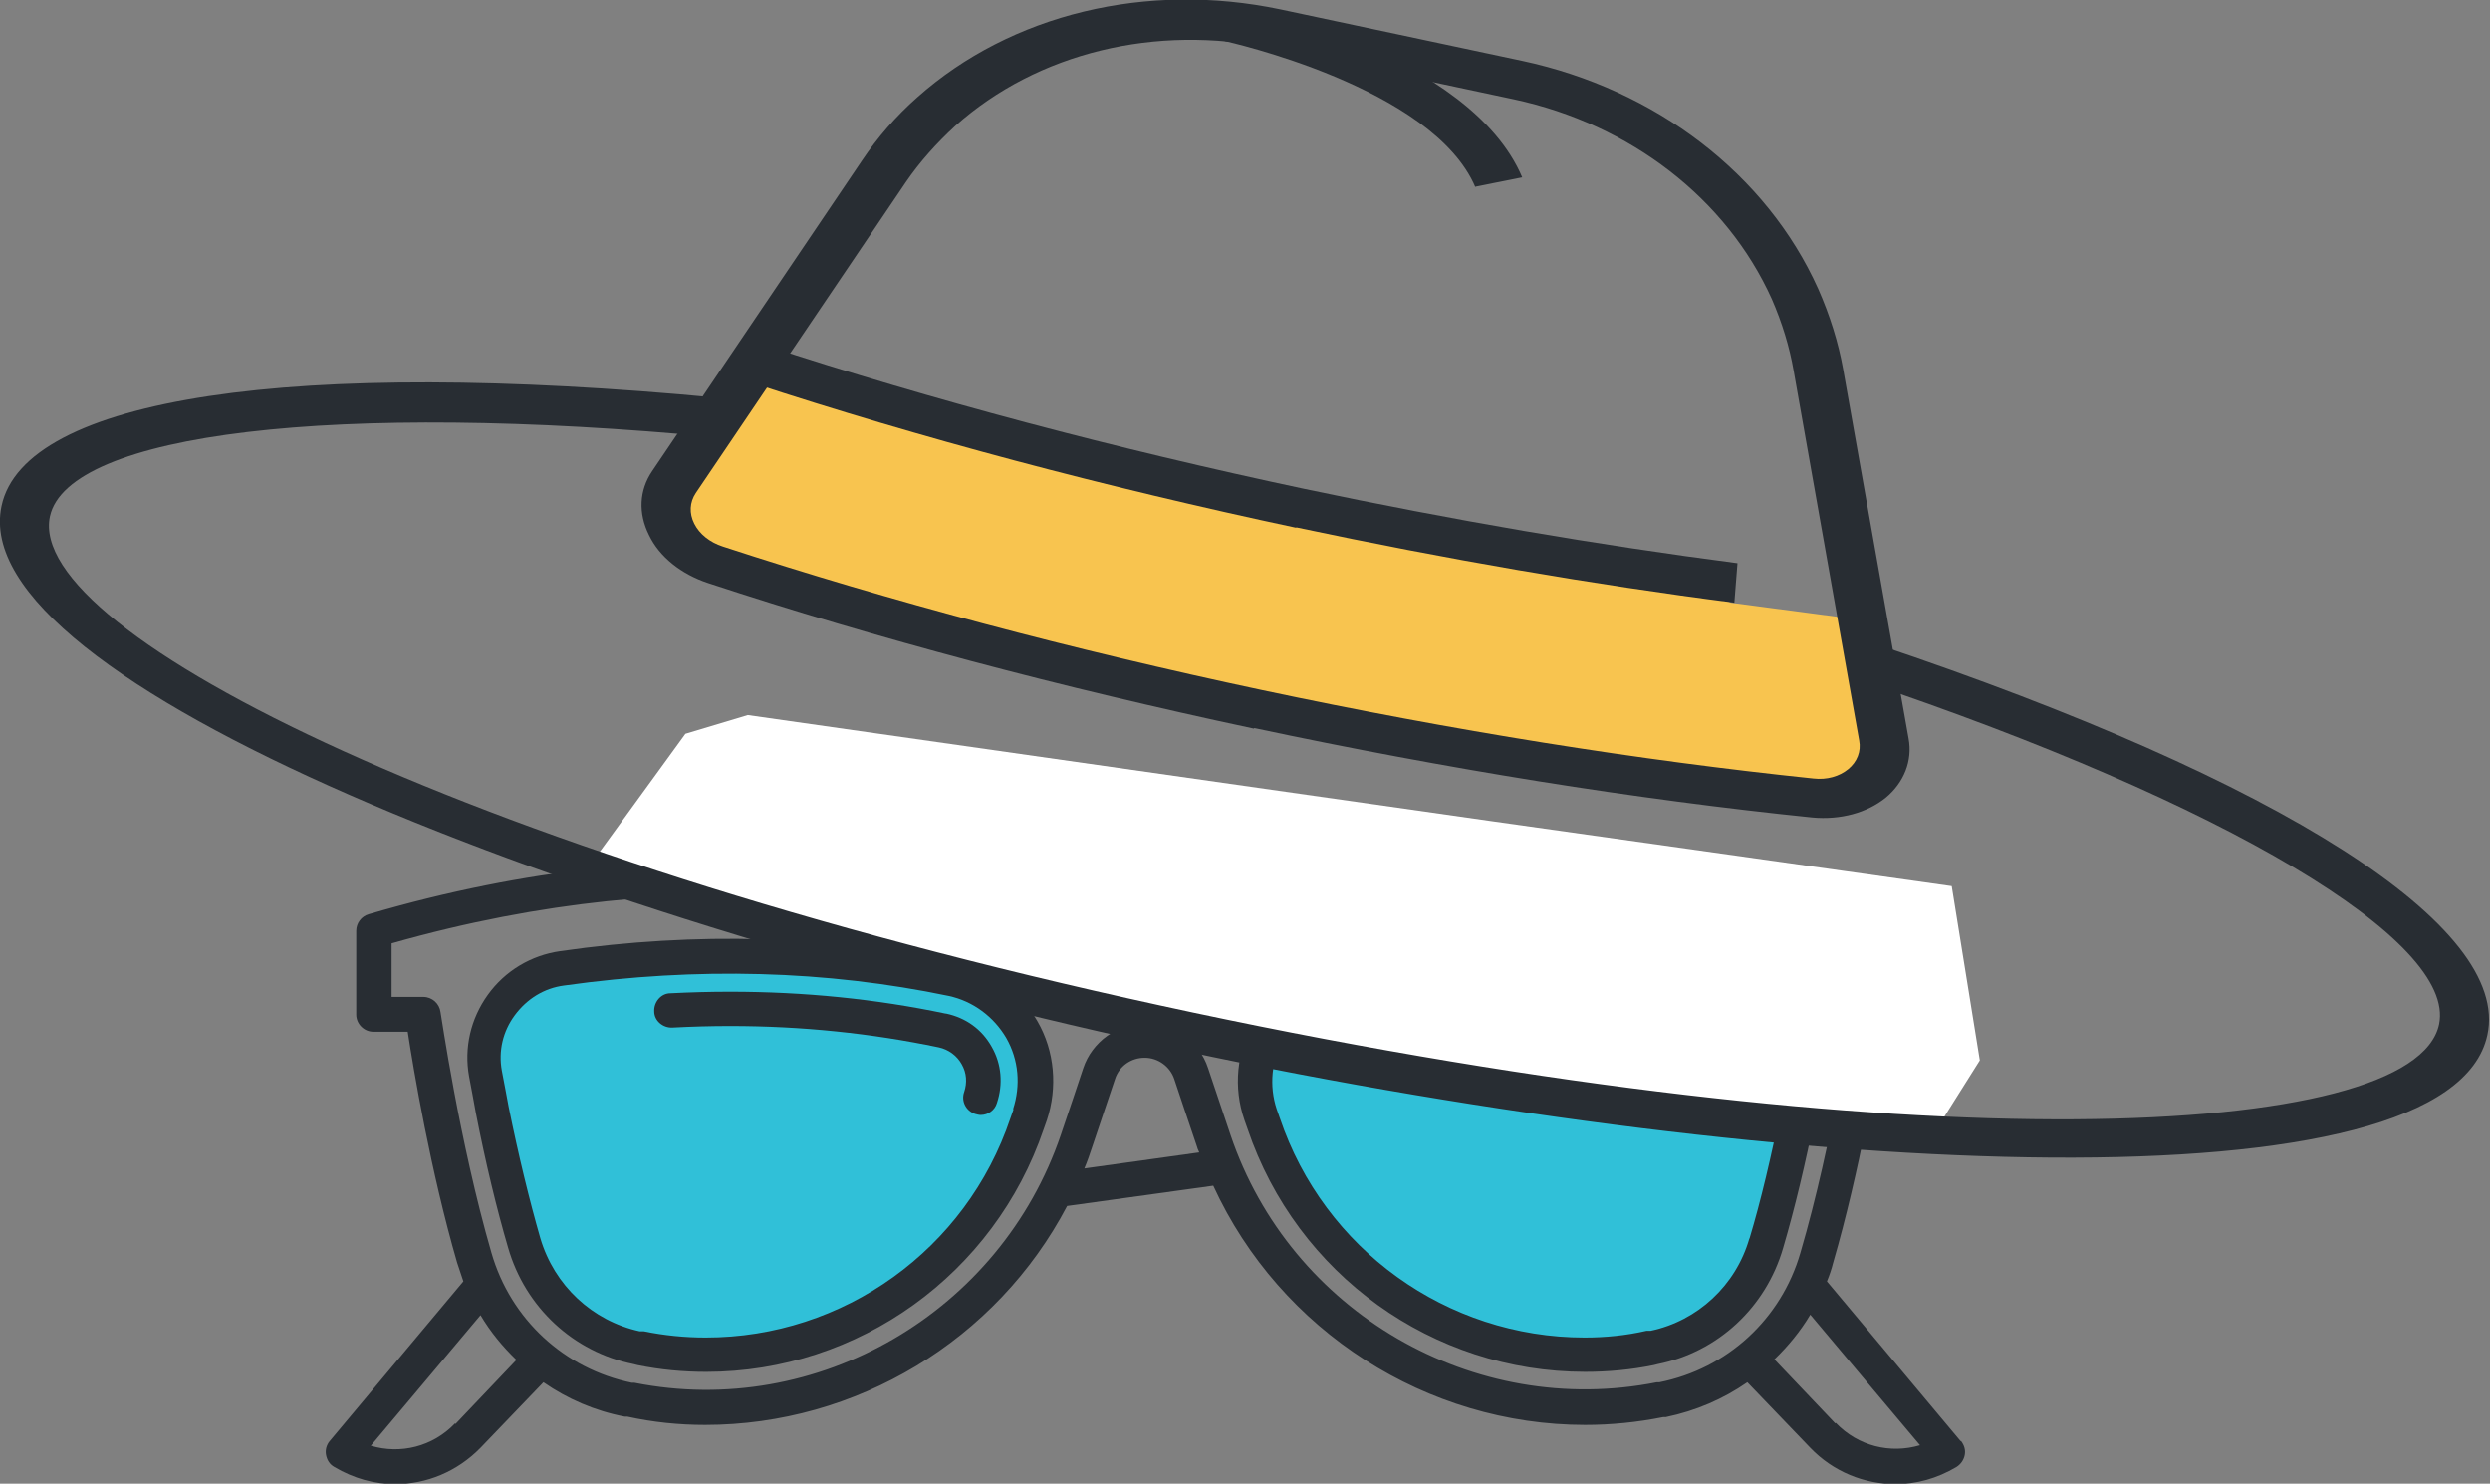
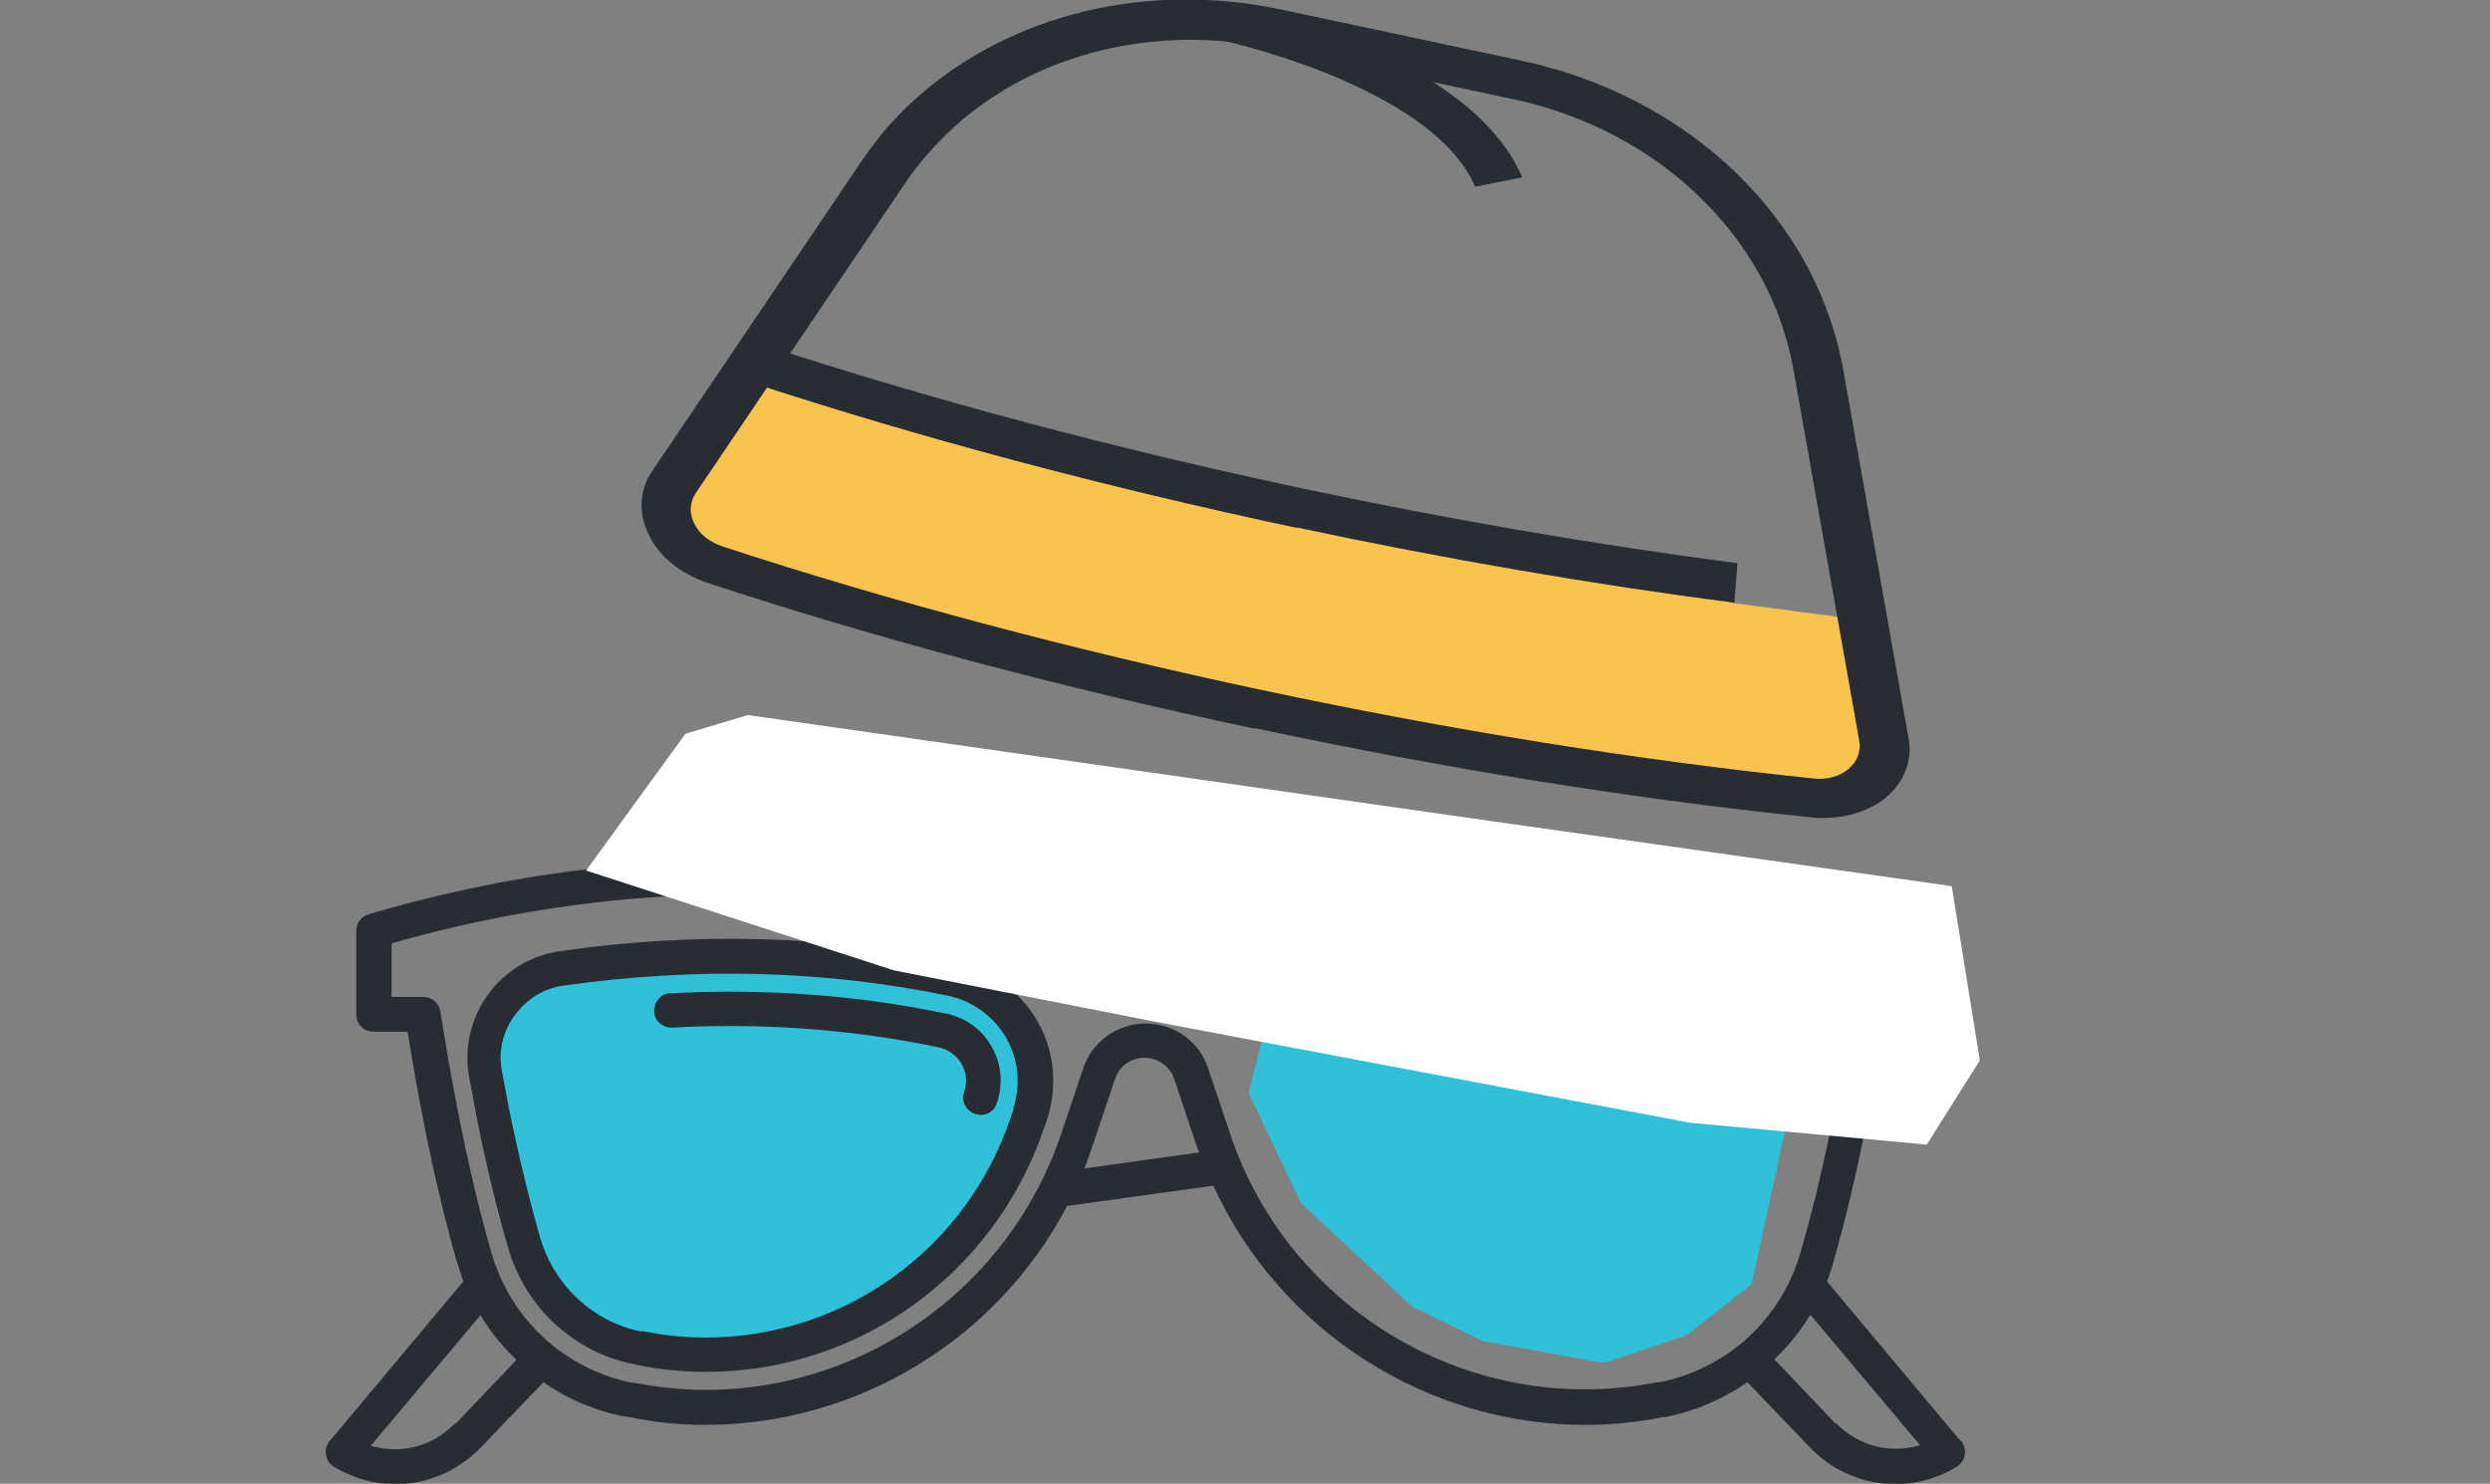
<svg xmlns="http://www.w3.org/2000/svg" id="Capa_2" data-name="Capa 2" viewBox="0 0 47.88 28.53">
  <rect x="0" y="0" width="47.88" height="28.53" fill="#808080" stroke="none" />
  <defs>
    <style>
      .cls-1 {
        fill: #30c0d8;
      }

      .cls-1, .cls-2, .cls-3, .cls-4 {
        stroke-width: 0px;
      }

      .cls-2 {
        fill: #f8c44f;
      }

      .cls-3 {
        fill: #fff;
      }

      .cls-4 {
        fill: #282d33;
      }
    </style>
  </defs>
  <g id="Capa_1-2" data-name="Capa 1">
    <polygon class="cls-2" points="14.59 7 19.09 8.46 24.55 9.84 30.3 10.92 32.78 11.3 33.28 11.59 35.63 11.9 35.93 14.17 35.95 15.15 34.34 15.48 25.13 13.94 18.76 12.36 14.45 11.17 12.88 10.38 12.91 9.3 14.57 7.07 14.59 7" />
    <g>
      <polygon class="cls-1" points="9.96 19.2 10.74 18.67 14.61 18.43 17.42 18.84 18.85 19.02 19.69 19.92 19.98 21.11 18.97 23.2 16.82 25.17 15.45 25.82 13.12 26.24 11.51 25.71 10.26 24.75 9.24 20.16 9.96 19.2" />
      <polygon class="cls-1" points="33.98 19.09 33.21 18.55 29.35 18.31 26.56 18.73 25.14 18.91 24.31 19.82 24.01 21.02 25.02 23.14 27.16 25.13 28.52 25.79 30.84 26.21 32.44 25.67 33.68 24.7 34.69 20.06 33.98 19.09" />
      <g>
        <path class="cls-4" d="M18.39,18.5c-2.42-.51-4.99-.59-7.62-.21-.56.08-1.06.38-1.39.84-.33.46-.46,1.02-.36,1.57.05.25.09.49.13.7.19.97.4,1.84.62,2.59.33,1.15,1.26,2.01,2.41,2.24l.08.02c.44.09.88.13,1.32.13,2.93,0,5.54-1.88,6.49-4.67l.06-.17c.21-.63.15-1.33-.18-1.9-.33-.58-.9-.99-1.55-1.13h0ZM19.49,21.33l-.06.17c-.85,2.53-3.21,4.22-5.86,4.22-.4,0-.8-.04-1.19-.12h-.08c-.91-.2-1.64-.88-1.91-1.79-.21-.73-.42-1.59-.61-2.53-.04-.21-.08-.44-.13-.69-.07-.38.02-.76.25-1.07.23-.31.56-.52.95-.57,2.56-.36,5.04-.29,7.39.2.47.1.87.4,1.11.81.24.42.28.91.13,1.37h0Z" />
        <path class="cls-4" d="M18.18,19.49c-1.33-.28-2.72-.42-4.14-.42-.38,0-.76.01-1.15.03-.18,0-.32.17-.31.35,0,.18.17.32.35.31.37-.02.75-.03,1.11-.03,1.38,0,2.72.14,4.01.41.19.04.35.16.44.32.1.17.11.36.05.54-.06.17.03.36.21.42.04.01.07.02.11.02.14,0,.27-.09.31-.23.12-.36.09-.75-.1-1.08-.19-.34-.5-.56-.88-.64h0Z" />
-         <path class="cls-4" d="M34.9,21.41c.04-.21.09-.45.13-.7.1-.56-.03-1.12-.36-1.57-.33-.46-.83-.76-1.39-.84-2.63-.37-5.2-.3-7.62.21-.65.14-1.22.55-1.55,1.13-.33.58-.4,1.27-.18,1.9l.06.17c.95,2.8,3.56,4.67,6.49,4.67.44,0,.88-.04,1.32-.13l.08-.02c1.15-.23,2.08-1.09,2.41-2.24.22-.75.43-1.62.62-2.59h0ZM33.64,23.81c-.26.91-1,1.59-1.9,1.78h-.08c-.39.09-.79.13-1.19.13-2.65,0-5.01-1.7-5.86-4.22l-.06-.17c-.15-.45-.1-.95.13-1.36.24-.42.64-.71,1.11-.81,1.36-.29,2.77-.43,4.21-.43,1.05,0,2.11.08,3.18.23.38.05.72.26.95.57.23.31.31.69.25,1.07-.04.25-.09.48-.13.69-.19.95-.39,1.8-.61,2.53h0Z" />
        <path class="cls-4" d="M33.14,19.29c-1.05-.15-2.1-.22-3.13-.22-.4,0-.8.01-1.19.03-.18.01-.32.17-.31.35.01.18.17.32.35.31.38-.02.77-.03,1.15-.03,1,0,2.02.07,3.03.22.11.02.21.07.27.16.06.09.09.19.07.3-.03.18.09.35.27.38.02,0,.04,0,.06,0,.16,0,.3-.11.33-.27.05-.29-.02-.57-.19-.81-.17-.24-.43-.39-.72-.43h0Z" />
        <path class="cls-4" d="M37.7,27.71l-2.57-3.07c.05-.12.09-.24.12-.36.51-1.76.84-3.72.95-4.44h.66c.18,0,.33-.15.33-.33v-1.61c0-.15-.1-.28-.24-.32-6.16-1.82-10.91-.83-13.19-.08-1.14.37-2.34.37-3.48,0-2.28-.75-7.03-1.73-13.19.08-.14.04-.24.17-.24.32v1.61c0,.18.15.33.33.33h.66c.11.72.44,2.68.95,4.44.04.12.08.24.12.36l-2.57,3.07c-.06.07-.09.17-.07.27.02.1.07.18.16.23.37.22.77.33,1.17.33.6,0,1.19-.24,1.64-.7l1.21-1.26c.46.32.99.55,1.56.66h.05c.5.11,1,.16,1.5.16,2.9,0,5.6-1.62,6.96-4.21l2.81-.39c1.29,2.81,4.12,4.6,7.15,4.6.5,0,1-.05,1.5-.15h.05c.58-.12,1.11-.35,1.57-.67l1.21,1.26c.44.46,1.04.7,1.64.7.4,0,.8-.11,1.17-.33.08-.05.14-.13.16-.23.02-.1-.01-.19-.07-.27h0ZM8.75,27.37c-.43.45-1.05.6-1.62.43l2.11-2.51c.19.32.42.6.69.86l-1.17,1.23ZM20.85,22.47c.06-.14.11-.29.16-.44.17-.5.32-.95.43-1.28.08-.25.31-.41.57-.41s.49.17.57.41c.11.33.26.78.43,1.28.01.04.03.09.05.13l-2.22.31ZM31.9,26.58h-.04c-3.52.7-7.05-1.35-8.2-4.76-.17-.5-.32-.95-.43-1.28-.17-.52-.66-.86-1.2-.86s-1.03.35-1.2.86c-.11.33-.26.78-.43,1.28-1.16,3.41-4.68,5.47-8.2,4.77h-.05c-1.3-.27-2.33-1.22-2.7-2.5-.62-2.14-.97-4.6-.98-4.63-.02-.16-.16-.29-.33-.29h-.61v-1.03c5.87-1.67,10.38-.74,12.56-.02,1.27.42,2.62.42,3.89,0,2.18-.72,6.69-1.65,12.56.02v1.03h-.61c-.16,0-.31.12-.33.29,0,.02-.35,2.48-.98,4.63-.37,1.28-1.41,2.23-2.71,2.49h0ZM35.29,27.37l-1.17-1.23c.26-.25.5-.54.69-.86l2.11,2.51c-.57.17-1.19.02-1.62-.43h0Z" />
      </g>
    </g>
    <g>
      <polygon class="cls-3" points="14.38 13.75 28.68 15.79 37.53 17.04 38.07 20.39 37.05 22.01 32.5 21.59 22.33 19.67 17.19 18.66 11.27 16.74 13.18 14.11 14.38 13.75" />
      <g>
        <path class="cls-4" d="M24.11,14.01c-3.71-.79-7.25-1.73-10.5-2.8-.51-.17-.93-.5-1.13-.92-.21-.42-.19-.86.06-1.23l4.04-5.98c.29-.43.64-.84,1.06-1.21,1.8-1.6,4.41-2.23,6.98-1.69l4.65.99c2.57.55,4.7,2.18,5.69,4.38.23.52.39,1.04.48,1.54l1.26,7.11c.08.43-.09.85-.44,1.14-.36.29-.87.43-1.41.38-3.41-.35-7.02-.93-10.73-1.72ZM24.46.93c-2.23-.47-4.51.08-6.09,1.49-.37.34-.69.7-.95,1.08l-4.04,5.98c-.12.18-.13.39-.03.59.1.2.3.36.55.44,3.21,1.05,6.7,1.98,10.37,2.76,3.67.78,7.24,1.35,10.6,1.7.26.03.5-.04.67-.18.17-.14.25-.34.21-.55l-1.26-7.11c-.08-.46-.22-.92-.42-1.38-.87-1.93-2.72-3.36-4.96-3.84l-4.65-.99Z" />
        <path class="cls-4" d="M24.93,10.15c-3.71-.79-7.24-1.73-10.5-2.8l.28-.71c3.21,1.05,6.7,1.98,10.37,2.76,2.84.6,5.64,1.08,8.33,1.43l-.06.76c-2.72-.35-5.56-.84-8.43-1.45Z" />
-         <path class="cls-4" d="M22.79,20.2C11.04,17.7-.69,13.1.03,9.73c.44-2.08,5.59-2.86,13.78-2.08l-.02.76c-7.33-.7-12.48-.08-12.83,1.52-.48,2.25,8.24,6.62,21.98,9.54,13.74,2.92,23.48,2.48,23.96.23.34-1.61-4.12-4.26-11.1-6.61l.29-.7c7.8,2.62,12.19,5.43,11.74,7.51-.72,3.38-13.3,2.81-25.06.31Z" />
        <path class="cls-4" d="M28.37,3.6c-.82-1.93-4.78-2.8-4.82-2.81l.16-.74c.18.04,4.56.99,5.56,3.36l-.9.18Z" />
      </g>
    </g>
  </g>
</svg>